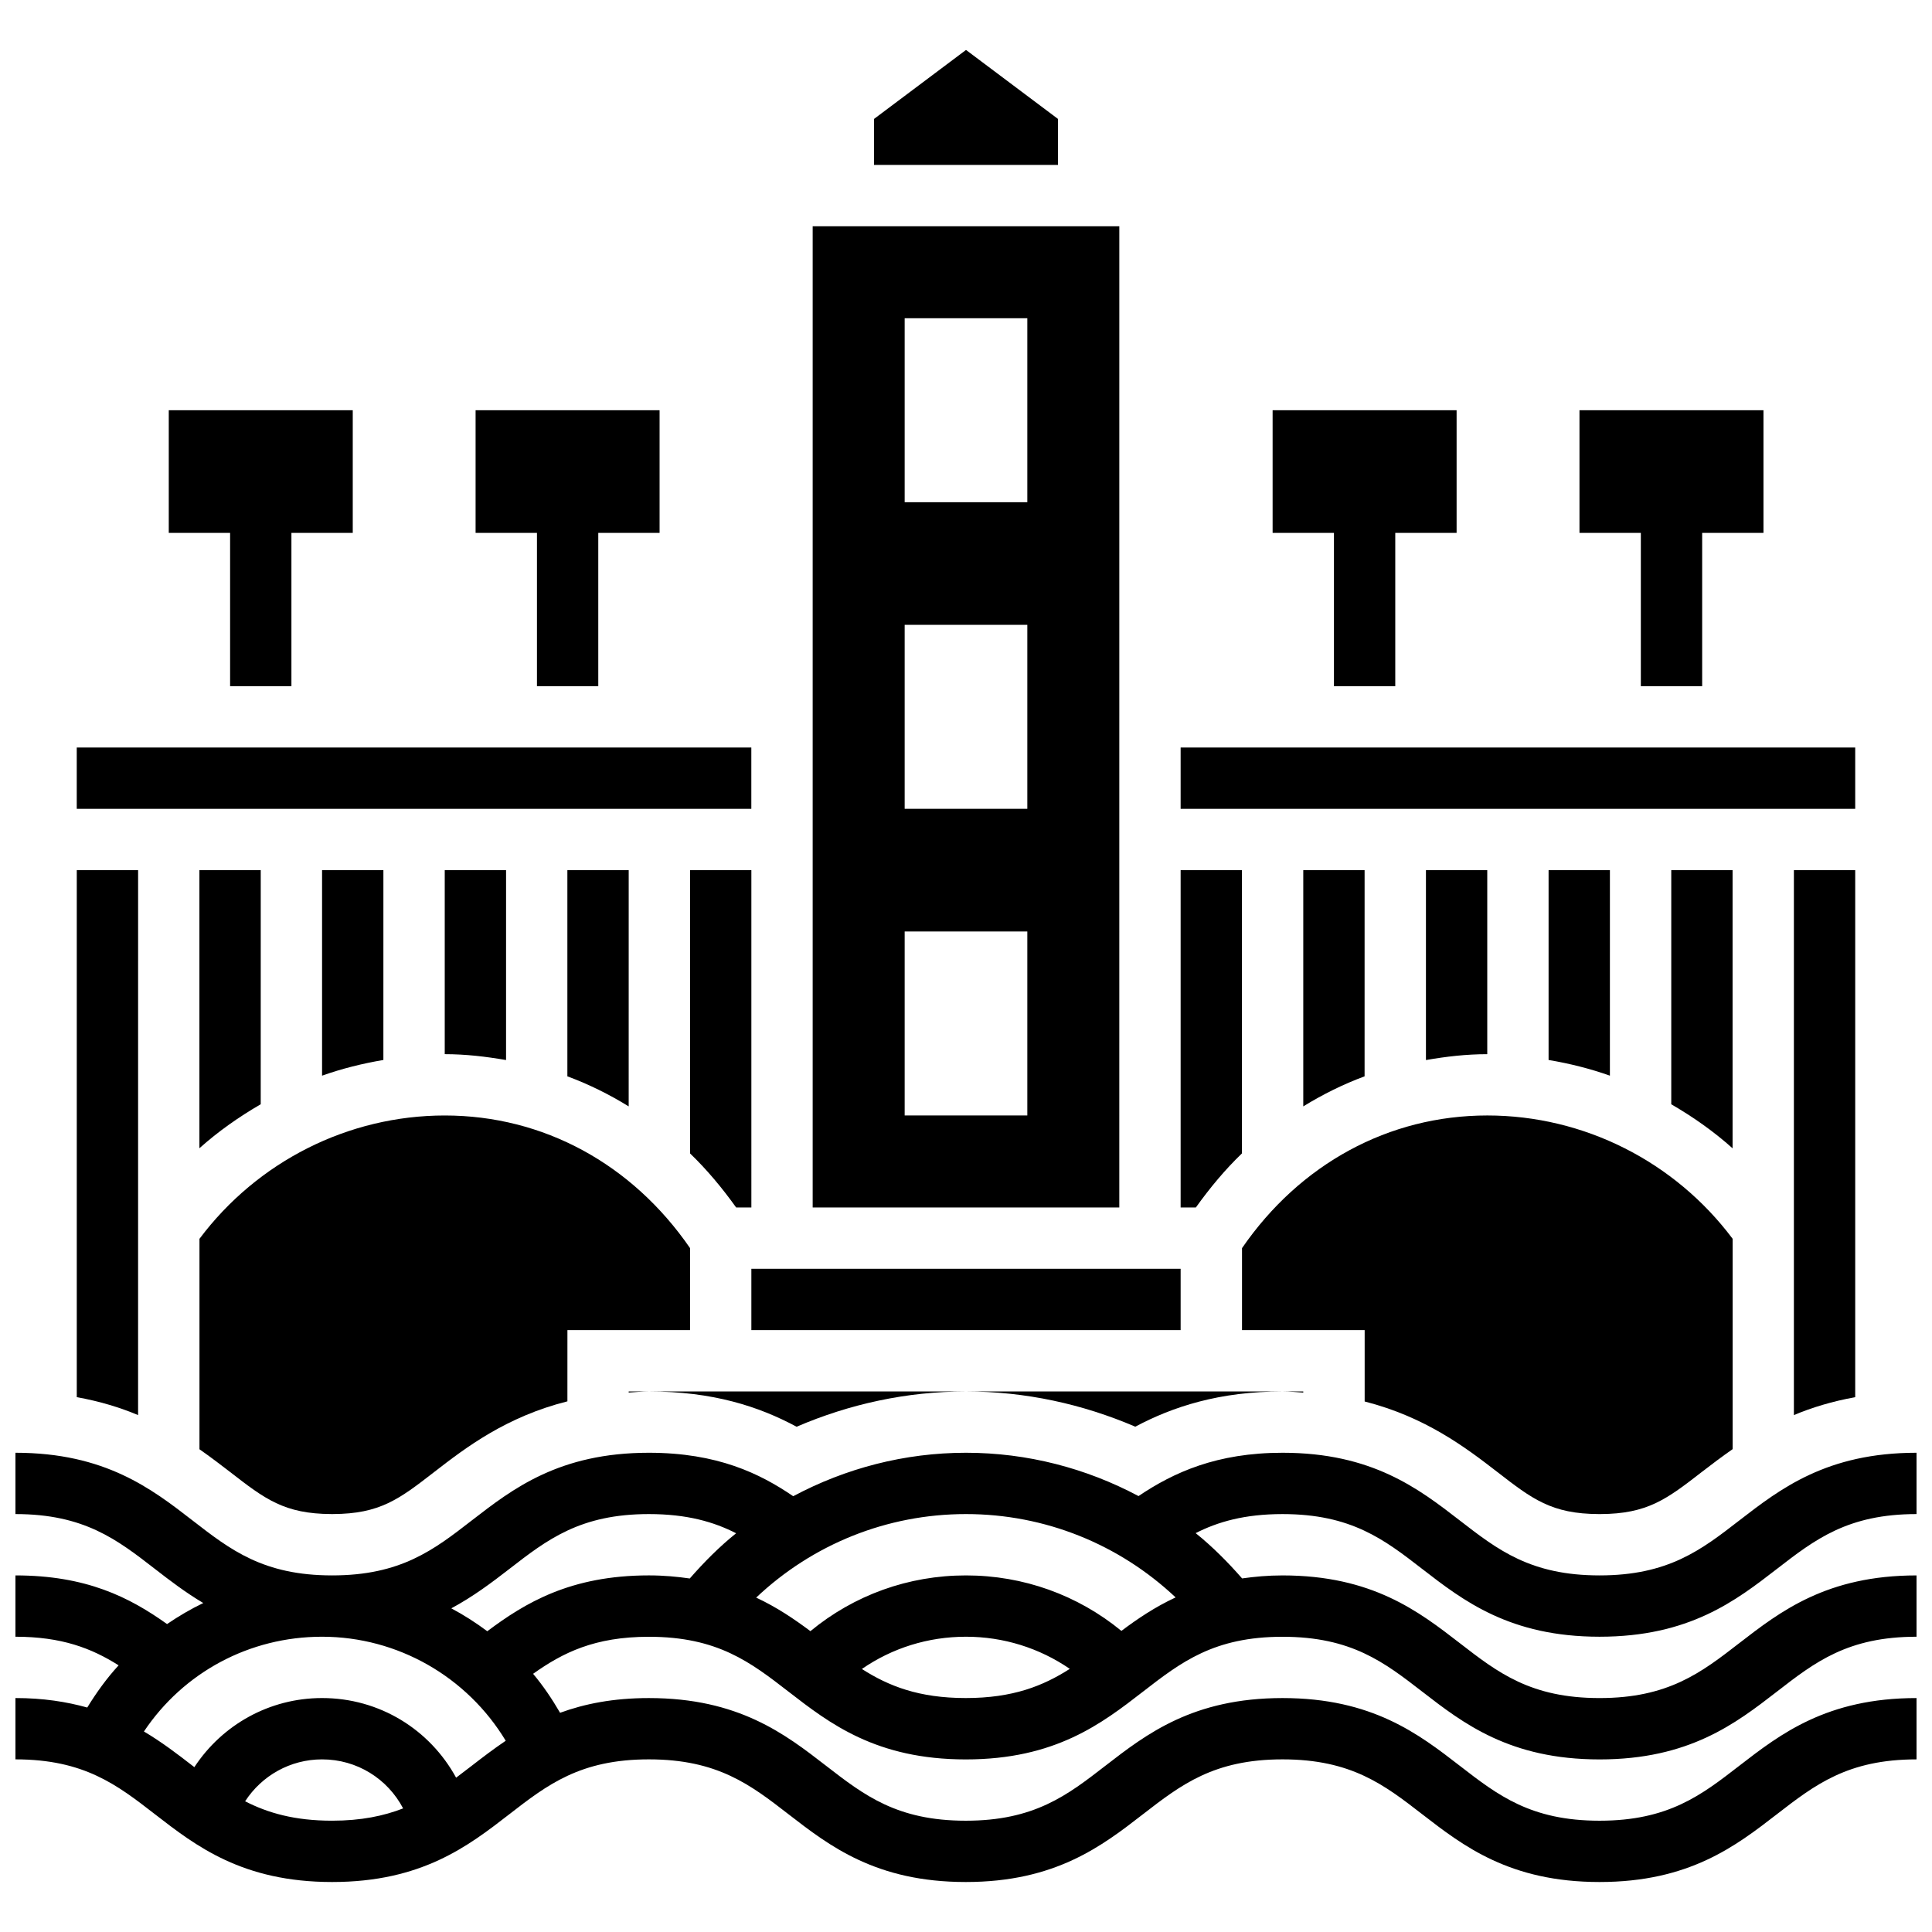
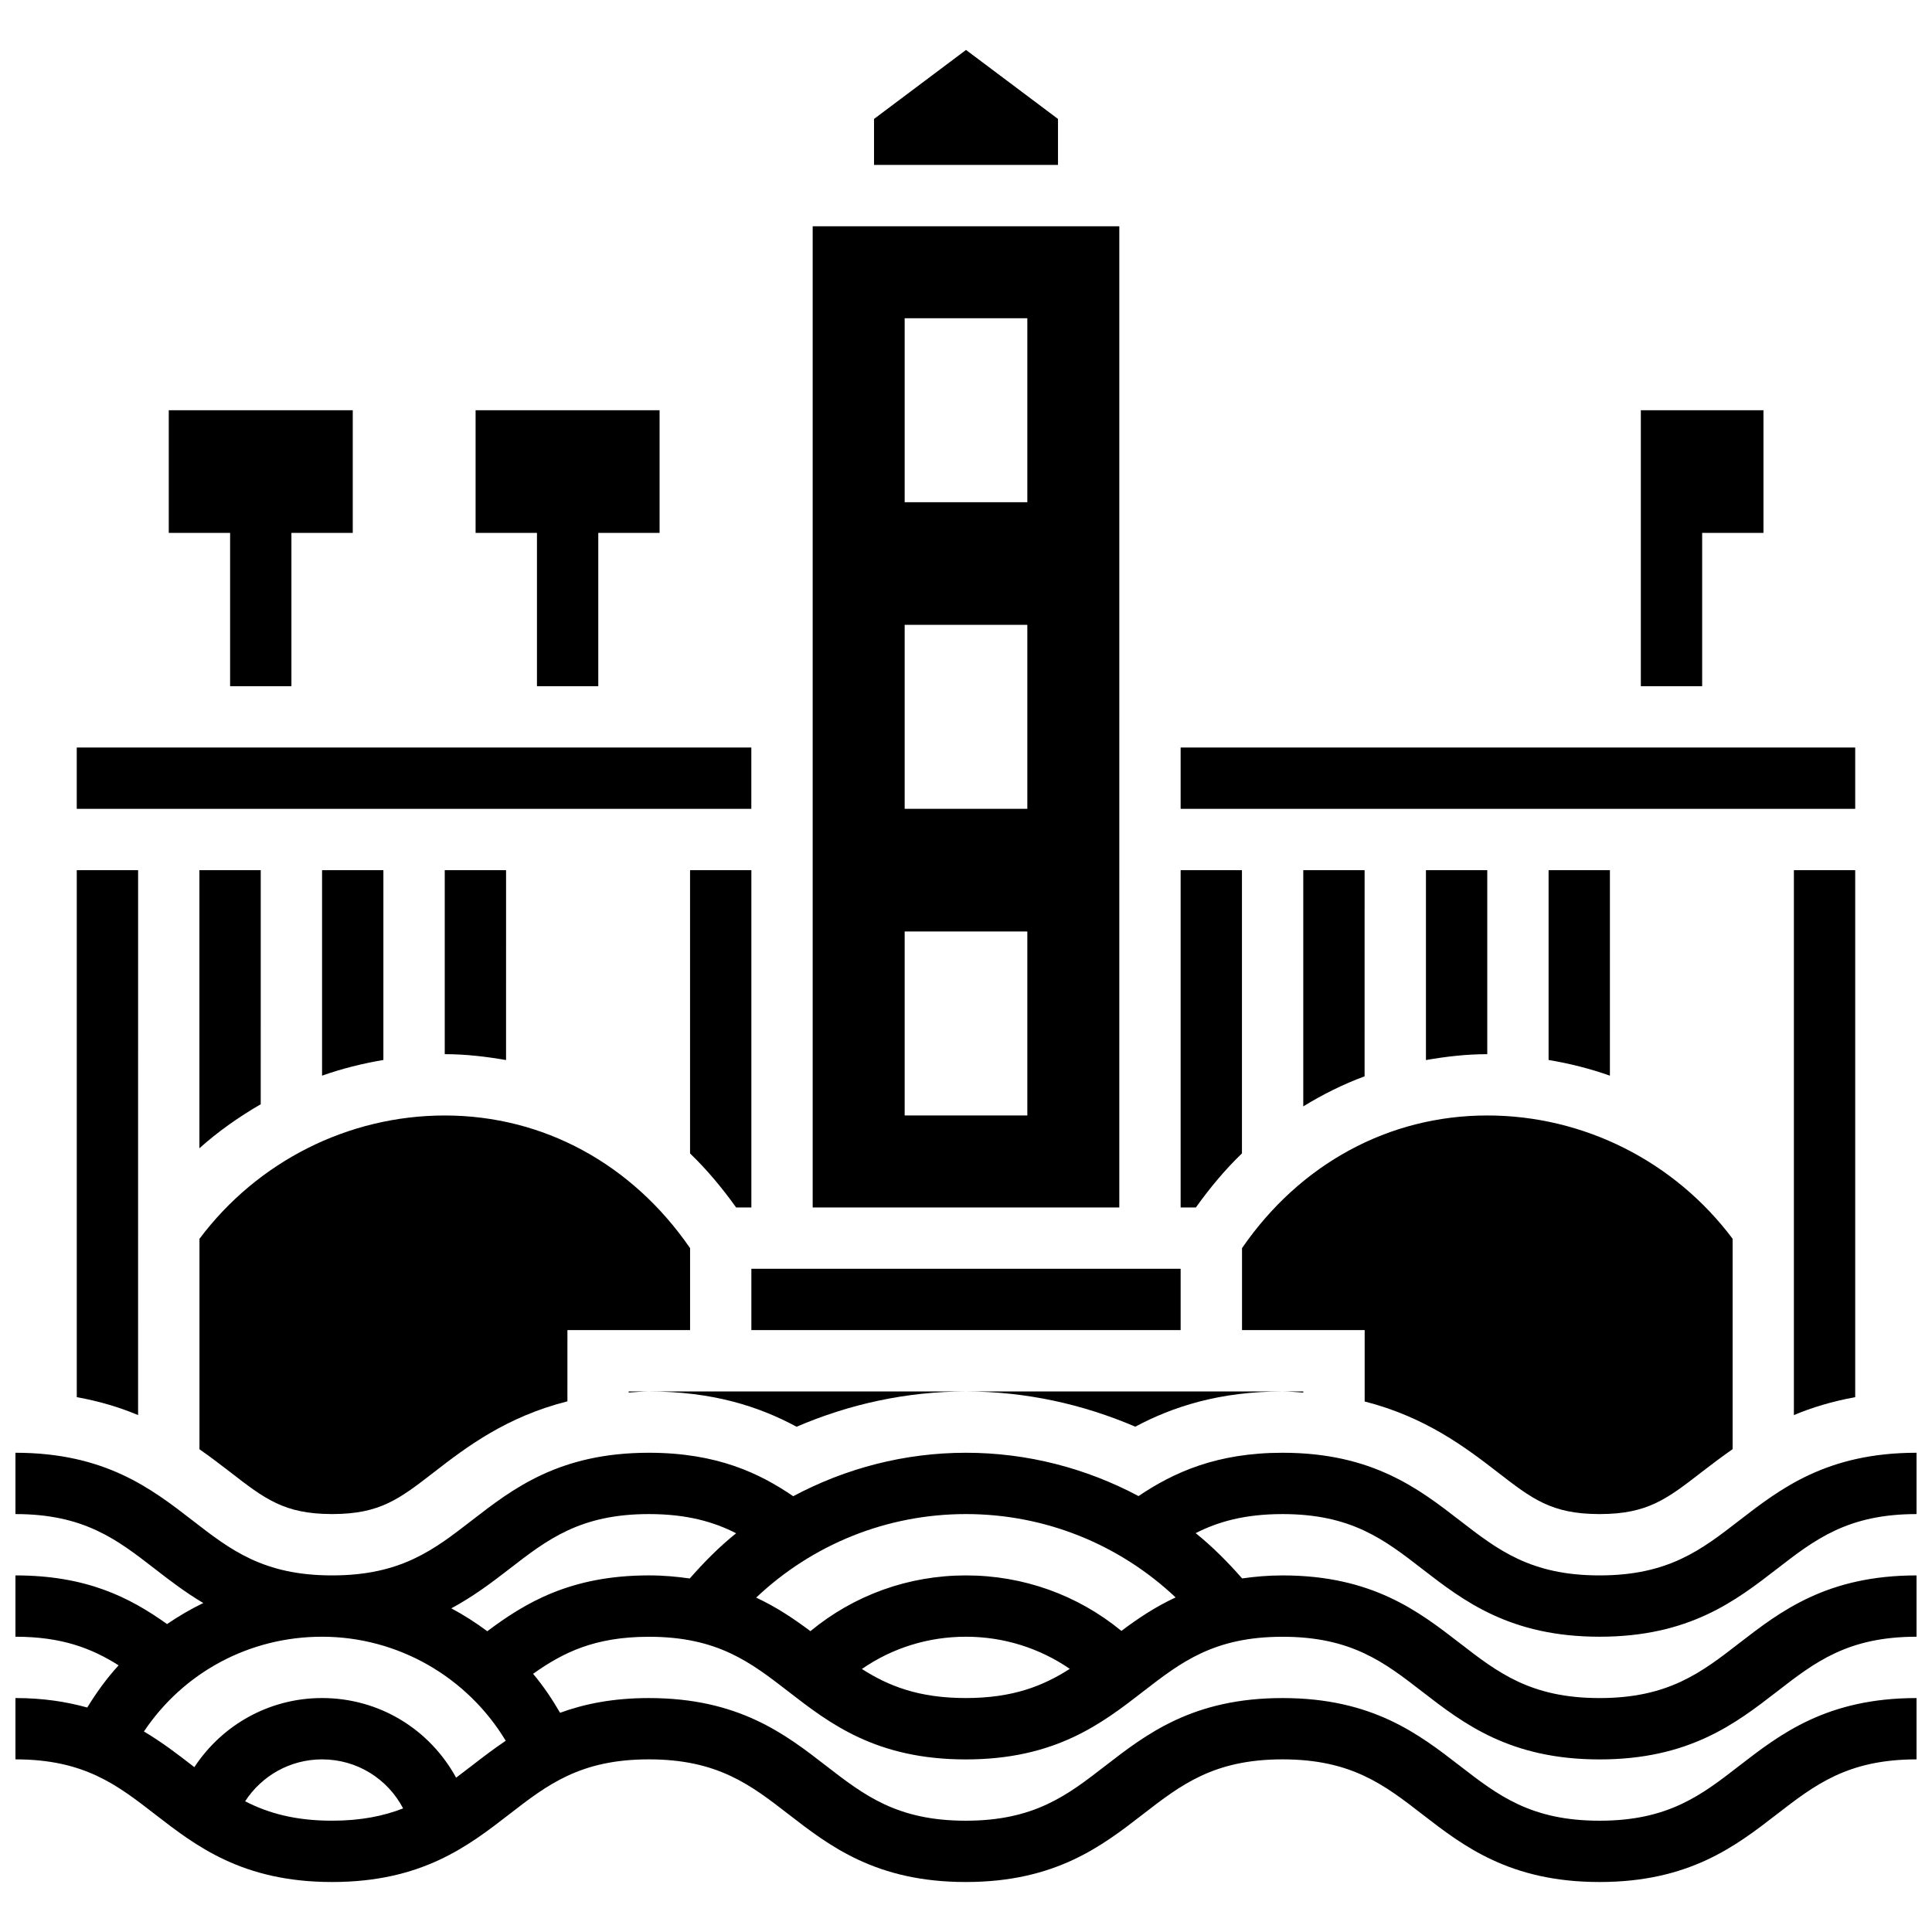
<svg xmlns="http://www.w3.org/2000/svg" width="800px" height="800px" version="1.1" viewBox="144 144 512 512">
  <defs>
    <clipPath id="a">
      <path d="m148.09 529h503.81v114h-503.81z" />
    </clipPath>
  </defs>
  <g clip-path="url(#a)">
    <path d="m520.92 559.8c10.879 8.41 23.199 17.949 46.977 17.949 23.777 0 36.094-9.539 46.977-17.949 10.09-7.809 18.801-14.555 37.027-14.555v-16.25c-23.777 0-36.094 9.539-46.977 17.949-10.086 7.809-18.797 14.555-37.031 14.555s-26.938-6.746-37.031-14.555c-10.879-8.41-23.199-17.949-46.977-17.949-17.43 0-28.855 5.207-38.168 11.48-13.883-7.387-29.461-11.48-45.719-11.48-16.285 0-31.887 4.106-45.789 11.516-8.801-6.004-20.086-11.516-38.25-11.516-23.77 0-36.078 9.539-46.945 17.949-10.078 7.809-18.797 14.555-36.996 14.555-18.203 0-26.914-6.746-36.988-14.555-10.867-8.41-23.176-17.949-46.938-17.949v16.25c18.203 0 26.914 6.746 36.988 14.555 3.91 3.031 8.035 6.191 12.789 9.02-3.348 1.609-6.535 3.484-9.598 5.574-10-7.137-21.434-12.895-40.18-12.895v16.25c12.254 0 20.184 3.055 27.344 7.582-3.137 3.406-5.859 7.191-8.312 11.18-5.477-1.52-11.652-2.512-19.031-2.512v16.25c18.203 0 26.914 6.746 36.988 14.555 10.863 8.418 23.184 17.949 46.934 17.949 23.77 0 36.078-9.539 46.945-17.949 10.078-7.809 18.797-14.555 36.996-14.555 18.219 0 26.93 6.746 37.023 14.555 10.871 8.41 23.191 17.949 46.961 17.949 23.762 0 36.078-9.539 46.945-17.949 10.086-7.809 18.797-14.555 37.004-14.555 18.227 0 26.938 6.746 37.031 14.555 10.879 8.41 23.199 17.949 46.977 17.949 23.777 0 36.094-9.539 46.977-17.949 10.09-7.805 18.801-14.551 37.027-14.551v-16.25c-23.777 0-36.094 9.539-46.977 17.949-10.086 7.809-18.797 14.555-37.031 14.555s-26.938-6.746-37.031-14.555c-10.879-8.41-23.199-17.949-46.977-17.949-23.77 0-36.078 9.539-46.953 17.949-10.086 7.809-18.797 14.555-36.996 14.555-18.211 0-26.922-6.746-37.016-14.555-10.871-8.418-23.191-17.949-46.969-17.949-9.465 0-17.066 1.543-23.523 3.902-2.129-3.656-4.469-7.144-7.152-10.328 7.883-5.606 16.316-9.816 30.684-9.816 18.219 0 26.93 6.746 37.023 14.555 10.871 8.41 23.191 17.949 46.961 17.949 23.762 0 36.078-9.539 46.945-17.949 10.086-7.809 18.797-14.555 37.004-14.555 18.227 0 26.938 6.746 37.031 14.555 10.879 8.41 23.199 17.949 46.977 17.949s36.094-9.539 46.977-17.949c10.086-7.82 18.797-14.566 37.023-14.566v-16.25c-23.777 0-36.094 9.539-46.977 17.949-10.086 7.809-18.797 14.555-37.031 14.555s-26.938-6.746-37.031-14.555c-10.879-8.41-23.199-17.949-46.977-17.949-3.891 0-7.387 0.332-10.711 0.797-3.82-4.356-7.875-8.441-12.312-12.004 5.852-2.981 12.945-5.047 23.02-5.047 18.234 0 26.953 6.746 37.039 14.555zm-311.96 61.562c4.414-6.801 11.969-11.109 20.387-11.109 9.273 0 17.363 5.144 21.484 12.992-5.137 1.992-11.102 3.258-18.82 3.258-9.934 0-17.004-2.047-23.051-5.141zm60.051-9.41c-1.398 1.082-2.762 2.129-4.137 3.152-6.973-12.766-20.297-21.105-35.527-21.105-13.945 0-26.473 7.094-33.844 18.316-0.164-0.121-0.316-0.234-0.473-0.367-3.941-3.055-8.094-6.242-12.887-9.086 10.477-15.656 27.93-25.113 47.203-25.113 20.086 0 38.469 10.652 48.676 27.57-3.219 2.172-6.176 4.438-9.012 6.633zm4.121-35.656c-3.023-2.266-6.199-4.297-9.531-6.07 5.859-3.152 10.773-6.867 15.367-10.426 10.078-7.809 18.797-14.555 36.996-14.555 10.117 0 17.242 2.082 23.117 5.086-4.43 3.551-8.477 7.629-12.285 11.984-3.356-0.48-6.891-0.82-10.832-0.82-20.828 0.004-32.855 7.324-42.832 14.801zm99.273 10c8.055-5.559 17.566-8.547 27.586-8.547 9.961 0 19.461 2.992 27.516 8.516-7.07 4.519-15.066 7.734-27.562 7.734-12.488 0-20.484-3.199-27.539-7.703zm68.777-10.09c-11.598-9.523-25.996-14.707-41.191-14.707-15.262 0-29.637 5.219-41.223 14.773-4.242-3.176-8.867-6.32-14.375-8.891 14.969-14.141 34.645-22.137 55.602-22.137 20.934 0 40.582 7.988 55.559 22.086-5.512 2.559-10.129 5.695-14.371 8.875z" />
  </g>
  <path d="m164.34 342.1h178.77v16.25h-178.77z" />
  <path d="m440.63 203.96h-81.262v260.03h81.258zm-24.379 235.65h-32.504v-48.754h32.504zm0-81.262h-32.504v-48.754h32.504zm0-81.258h-32.504v-48.754h32.504z" />
  <path d="m261.86 374.61v48.754c5.543 0 10.938 0.641 16.25 1.559l0.004-50.312z" />
  <path d="m229.35 374.61v54.453c5.258-1.867 10.703-3.219 16.25-4.16l0.004-50.293z" />
  <path d="m343.12 374.61h-16.25v75.059c4.445 4.273 8.484 9.117 12.215 14.324l4.035 0.004z" />
  <path d="m343.12 480.24h113.76v16.25h-113.76z" />
  <path d="m473.13 449.66v-75.059h-16.25v89.387h4.039c3.727-5.211 7.766-10.055 12.211-14.328z" />
  <path d="m424.38 175.52-24.375-18.285-24.379 18.285v12.188h48.754z" />
  <path d="m213.1 374.61h-16.254v73.688c5.004-4.477 10.484-8.32 16.25-11.66z" />
-   <path d="m294.36 374.61v54.629c5.672 2.098 11.082 4.785 16.25 7.965l0.004-62.594z" />
  <path d="m456.88 342.1h178.77v16.25h-178.77z" />
  <path d="m538.14 374.61h-16.25v50.316c5.312-0.926 10.711-1.559 16.25-1.559z" />
  <path d="m180.6 374.61h-16.254v139.65c6.086 1.105 11.473 2.738 16.25 4.754z" />
-   <path d="m603.15 374.61h-16.25v62.035c5.769 3.34 11.246 7.191 16.25 11.668z" />
  <path d="m554.39 374.61v50.293c5.551 0.941 10.996 2.293 16.25 4.16l0.004-54.453z" />
  <path d="m635.65 514.26v-139.65h-16.25v144.4c4.773-2.008 10.164-3.641 16.25-4.746z" />
  <path d="m196.85 528.06c2.941 2.062 5.664 4.129 8.133 6.039 9.223 7.152 14.344 11.094 26.848 11.141h0.383c12.504-0.039 17.625-3.988 26.855-11.141 8.379-6.492 19.07-14.645 35.301-18.73l0.004-18.875h32.504v-21.719c-15.359-22.32-38.883-35.16-65.008-35.16-25.621 0-49.684 12.223-65.008 32.684v55.762z" />
  <path d="m489.38 374.61v62.594c5.168-3.176 10.578-5.867 16.25-7.965l0.004-54.629z" />
  <path d="m489.38 512.75h-5.492c1.934 0 3.664 0.188 5.492 0.293z" />
  <path d="m483.89 512.75h-83.891c15.723 0 30.887 3.34 44.863 9.336 9.922-5.289 22.297-9.336 39.027-9.336z" />
  <path d="m400 512.75h-84.039c16.902 0 29.133 3.957 39.145 9.352 13.988-6.012 29.16-9.352 44.895-9.352z" />
  <path d="m310.61 512.75v0.285c1.781-0.098 3.461-0.285 5.348-0.285z" />
  <path d="m540.79 534.08c9.262 7.176 14.391 11.125 26.922 11.164h0.383c12.523-0.039 17.648-3.988 26.891-11.148 2.477-1.918 5.219-3.988 8.176-6.055v-55.754c-15.324-20.461-39.395-32.676-65.008-32.676-26.125 0-49.648 12.84-65.008 35.16v21.719h32.504v18.918c16.125 4.109 26.785 12.211 35.141 18.672z" />
  <path d="m204.98 325.85h16.25v-40.629h16.254v-32.504h-48.758v32.504h16.254z" />
  <path d="m286.3 325.85h16.25v-40.629h16.246v-32.504h-48.758v32.504h16.262z" />
-   <path d="m497.51 325.85h16.25v-40.629h16.254v-32.504h-48.758v32.504h16.254z" />
-   <path d="m578.84 325.85h16.25v-40.629h16.246v-32.504h-48.758v32.504h16.262z" />
+   <path d="m578.84 325.85h16.25v-40.629h16.246v-32.504h-48.758h16.262z" />
</svg>